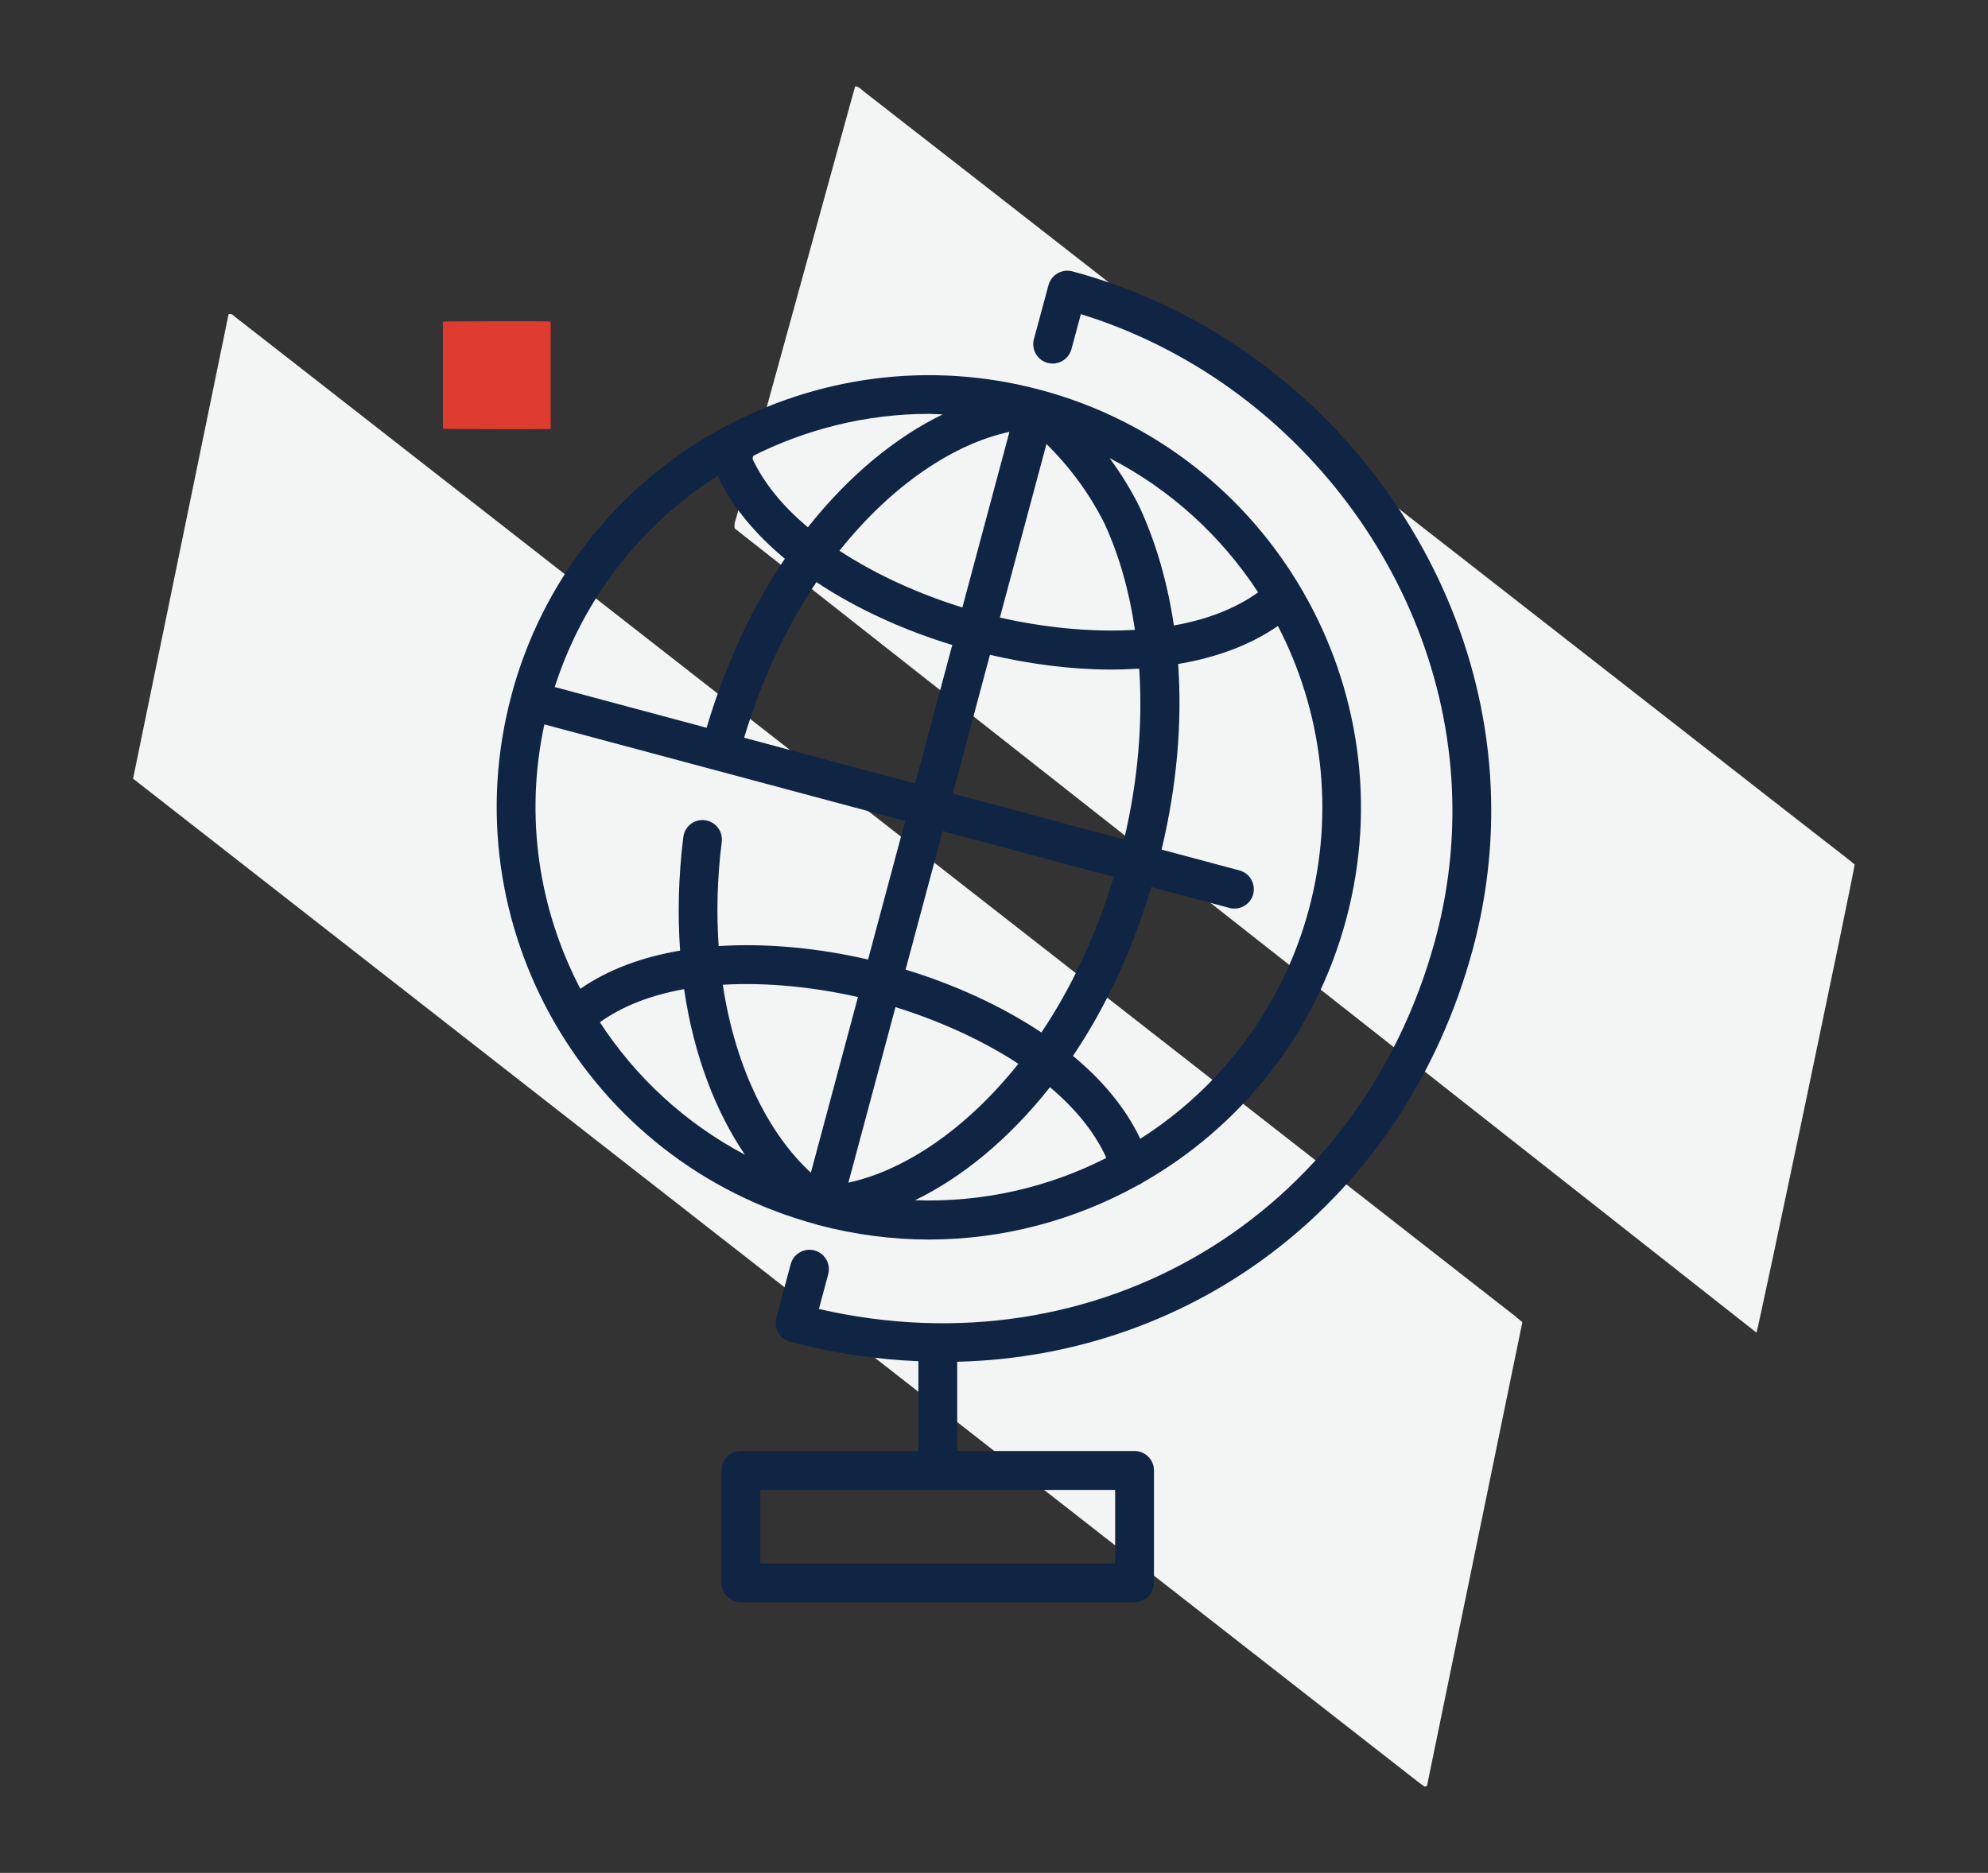
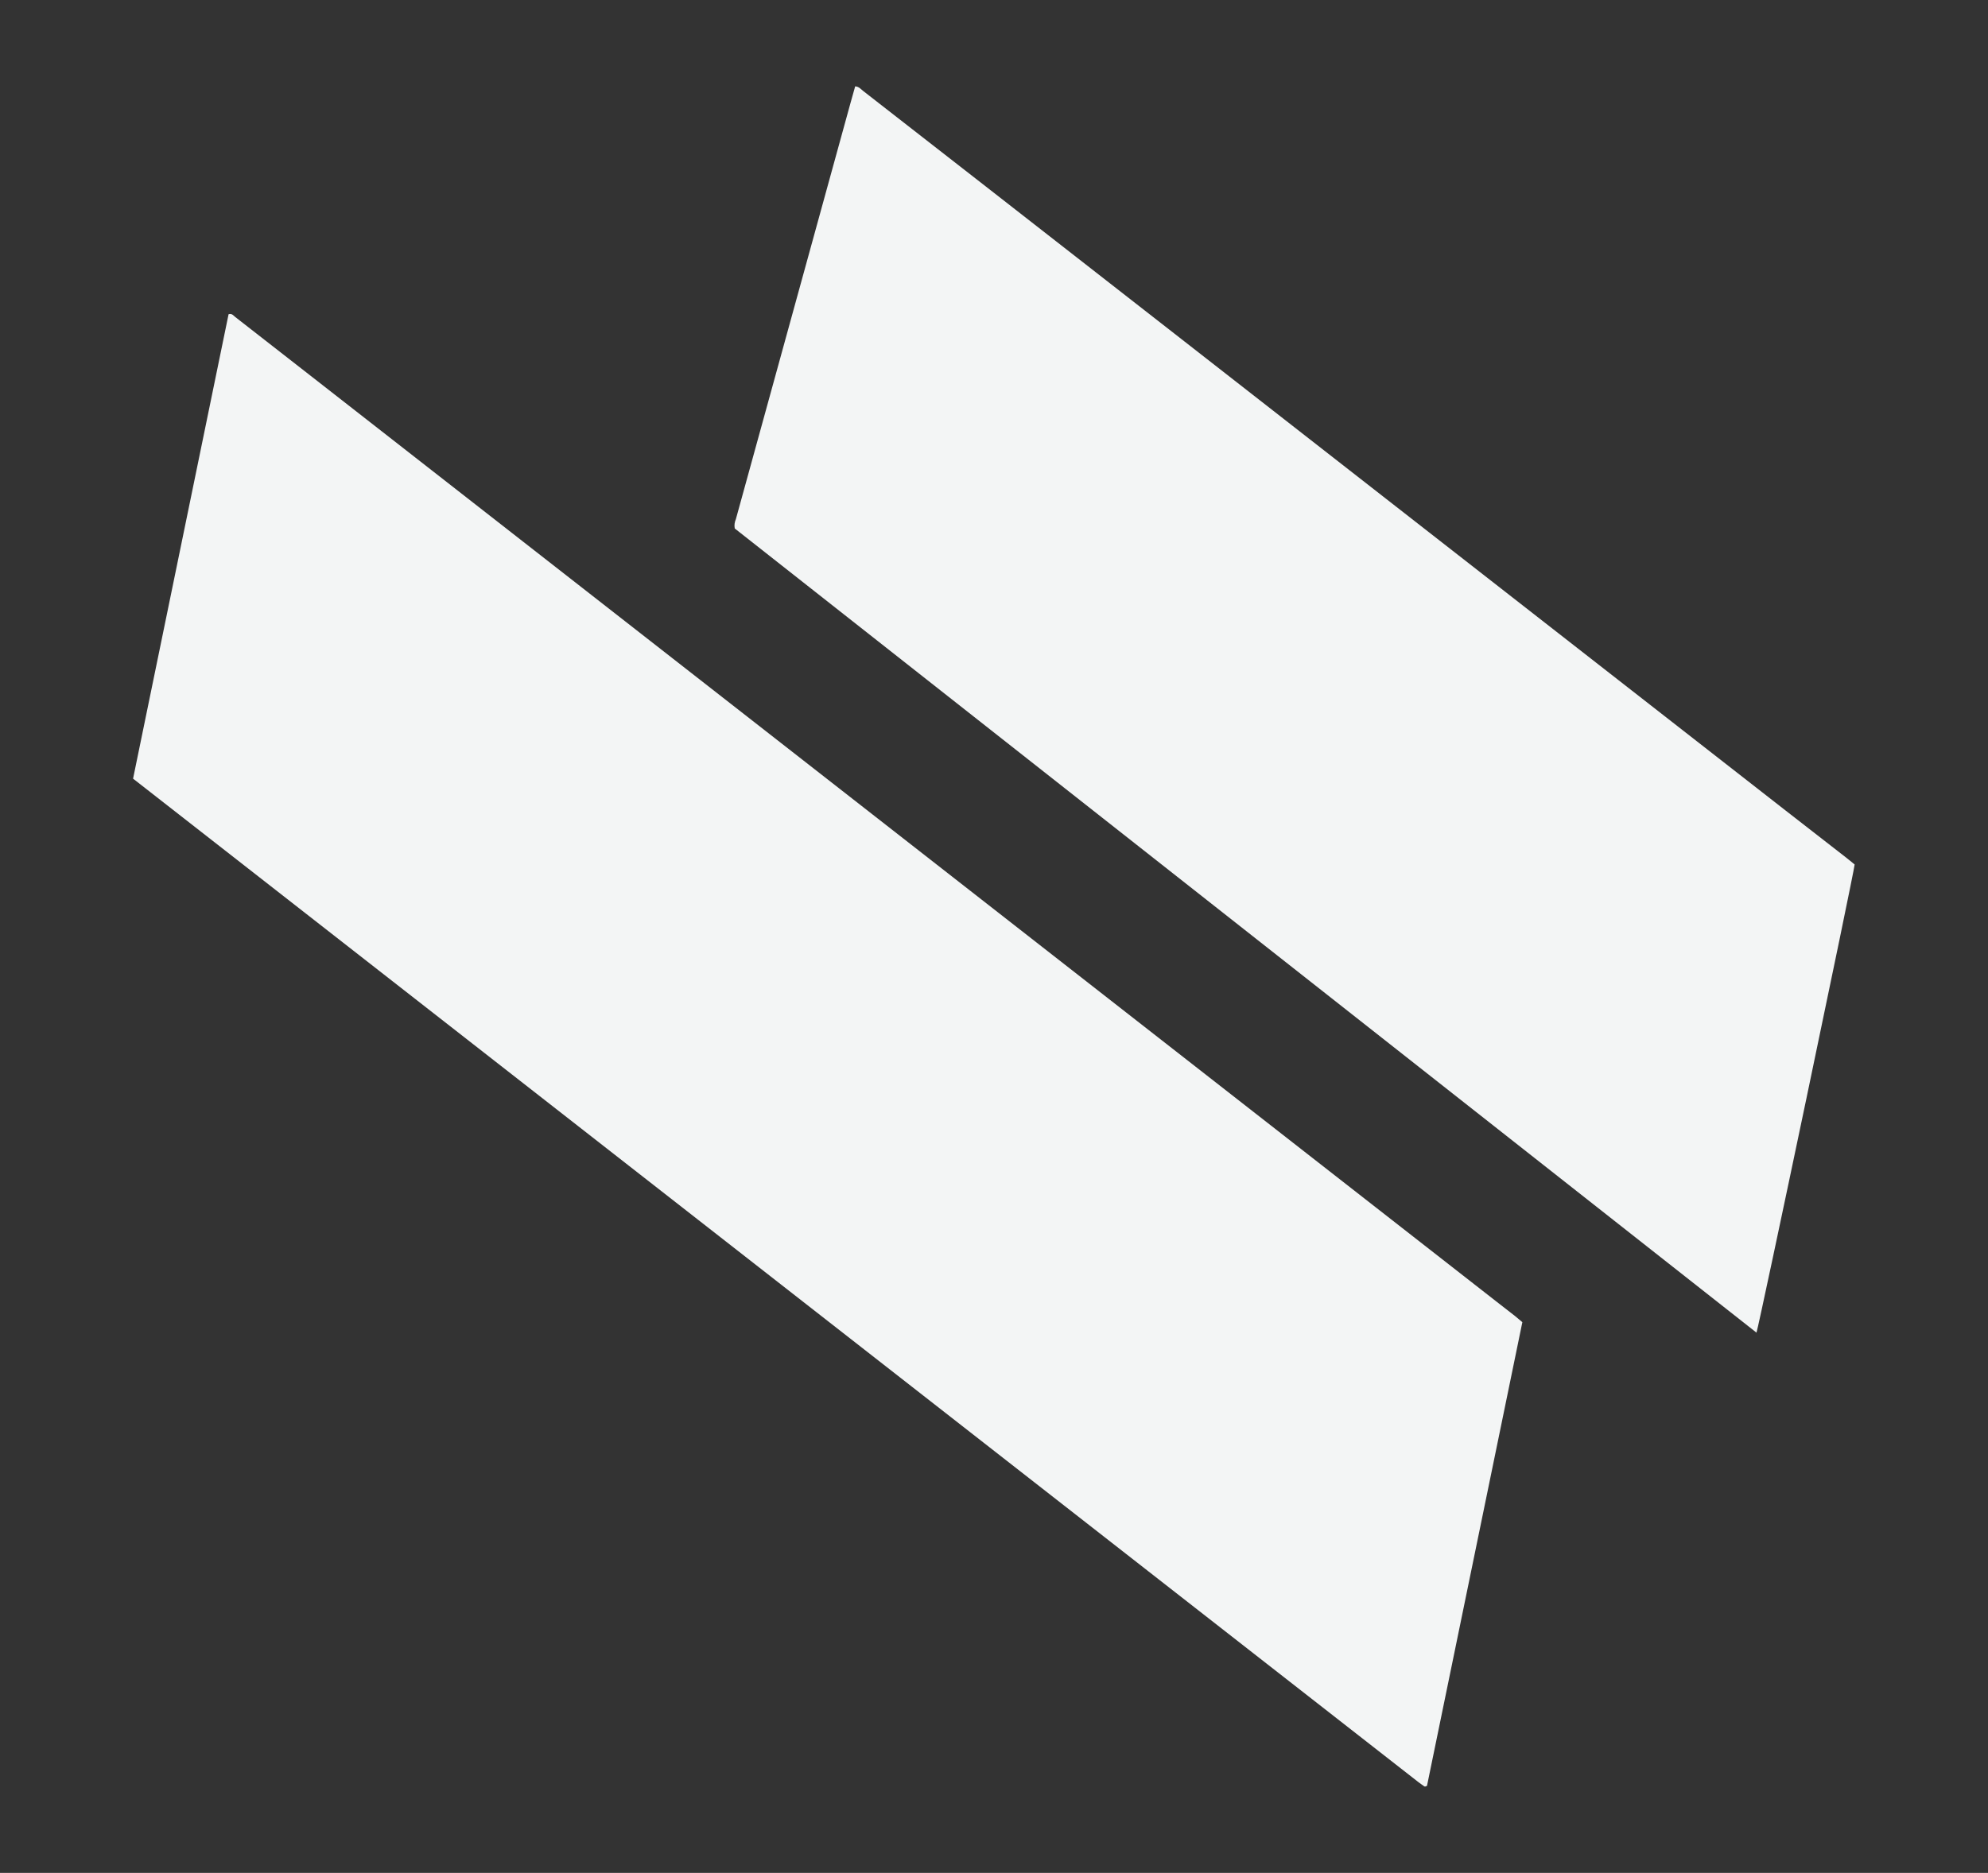
<svg xmlns="http://www.w3.org/2000/svg" version="1.1" id="Livello_1" x="0px" y="0px" width="153.67px" height="144.81px" viewBox="0 0 153.67 144.81" enable-background="new 0 0 153.67 144.81" xml:space="preserve">
  <rect x="0" y="0" width="153.67" height="144.81" fill="#333333" stroke="none" />
  <g id="Raggruppa_431" transform="translate(-12229.913 11249.677) rotate(-20)">
    <path id="Tracciato_1658" fill="#F3F5F5" d="M15329.05-6328.27l19.22-31.22c0.28,0.02,0.32,0.24,0.41,0.38   c1.3,2.07,2.6,4.15,3.9,6.23l24.24,38.77l36.34,58.13c0.69,1.1,1.37,2.2,2.06,3.29c0.12,0.2,0.23,0.4,0.37,0.64   c-6.41,10.41-12.8,20.8-19.19,31.17c-0.05,0-0.1,0-0.16,0c-0.02-0.01-0.04-0.03-0.05-0.04c-0.11-0.15-0.21-0.31-0.32-0.47   L15329.05-6328.27z" />
    <path id="Tracciato_1659" fill="#F3F5F5" d="M15432.32-6245.1l-52.95-85.44c0.04-0.25,0.16-0.47,0.33-0.65   c1.76-2.48,3.52-4.96,5.28-7.43l14.04-19.76c0.26-0.36,0.52-0.72,0.79-1.1c0.27,0.12,0.34,0.36,0.46,0.55   c2.08,3.31,4.15,6.63,6.23,9.94c6.98,11.16,13.97,22.32,20.95,33.49c5.86,9.37,11.72,18.73,17.58,28.1   c2.12,3.4,4.25,6.79,6.38,10.18c0.15,0.24,0.29,0.48,0.42,0.7C15451.58-6275.96,15432.73-6245.6,15432.32-6245.1z" />
  </g>
-   <path id="Tracciato_1946" fill="#E03B31" d="M34.26,24.87c0.21-0.03,7.22-0.05,8.15-0.02c0.04,0,0.09,0.01,0.14,0.02  c0.01,0.03,0.02,0.07,0.02,0.1c0,0.05,0,0.1,0,0.16c0,2.59,0,5.19,0,7.78c0.01,0.09,0,0.17-0.03,0.25c-0.04,0-0.07,0.01-0.11,0.01  c-0.97,0.02-7.96,0.01-8.16-0.02c-0.01-0.03-0.02-0.07-0.03-0.11c-0.01-0.05,0-0.1,0-0.16c0-2.59,0-5.17,0-7.76  C34.22,25.04,34.23,24.95,34.26,24.87z" />
  <g>
-     <path fill="#0F2543" d="M63.15,94.69C63.15,94.69,63.16,94.69,63.15,94.69c0.03,0.01,0.05,0.01,0.07,0.02   c0.01,0,0.03,0.01,0.04,0.01c2.85,0.75,5.71,1.12,8.53,1.12c5.73,0,11.27-1.49,16.15-4.19c0.13-0.05,0.26-0.12,0.36-0.2   c7.5-4.27,13.36-11.4,15.76-20.38c4.77-17.79-5.83-36.15-23.62-40.92c-8.68-2.33-17.49-0.99-24.79,3.05   c-0.12,0.05-0.23,0.11-0.34,0.18c-7.51,4.26-13.38,11.4-15.78,20.38c0,0,0,0.01,0,0.01c0,0,0,0.01,0,0.01   c-4.75,17.77,5.82,36.1,23.58,40.89C63.13,94.68,63.14,94.68,63.15,94.69z M85.4,40.53c1.13,2.47,1.9,5.23,2.33,8.17   c-3.52,0.21-7.22-0.22-10.44-0.95l3.6-13.42C82.73,36.14,84.27,38.25,85.4,40.53z M74.39,46.97c-3.15-0.98-6.56-2.45-9.5-4.39   c4.09-5.13,8.87-8.27,13.14-9.19L74.39,46.97z M73.61,49.87l-2.87,10.71l-13.22-3.54c1.4-4.65,3.34-8.68,5.59-12.03   C66.34,47.16,70.06,48.79,73.61,49.87z M76.52,50.63c2.96,0.69,6.19,1.14,9.4,1.14c0.72,0,1.43-0.03,2.14-0.07   c0.28,4.21-0.1,8.7-1.17,13.21l-13.24-3.55L76.52,50.63z M86.09,67.8c-1.4,4.65-3.34,8.68-5.59,12.03   c-3.23-2.15-6.95-3.78-10.5-4.86l2.87-10.71L86.09,67.8z M69.22,77.87c3.15,0.98,6.56,2.45,9.5,4.38   c-4.09,5.13-8.87,8.27-13.14,9.19L69.22,77.87z M62.68,90.67c-3.09-2.82-5.8-7.85-6.81-14.53c3.53-0.21,7.22,0.22,10.45,0.95   L62.68,90.67z M70.73,92.8c3.61-1.75,7.23-4.69,10.43-8.74c1.9,1.6,3.44,3.43,4.36,5.47C81.02,91.82,75.95,92.99,70.73,92.8z    M101.18,70.29c-2.05,7.64-6.85,13.82-13.04,17.76c-1.15-2.43-2.98-4.57-5.2-6.41c2.45-3.63,4.54-8,6.05-13.06l6.04,1.62   c0.13,0.04,0.26,0.05,0.39,0.05c0.66,0,1.27-0.44,1.45-1.11c0.21-0.8-0.26-1.62-1.06-1.84l-6.02-1.61   c1.18-4.94,1.6-9.78,1.28-14.35c2.84-0.48,5.5-1.41,7.71-2.94C102.16,54.91,103.22,62.66,101.18,70.29z M97.25,45.8   c-1.82,1.31-4.07,2.13-6.51,2.56c-0.48-3.24-1.35-6.31-2.63-9.11c-0.66-1.34-1.45-2.62-2.34-3.83   C90.51,37.86,94.43,41.48,97.25,45.8z M72.87,32.04c-3.6,1.75-7.23,4.69-10.42,8.73c-1.9-1.59-3.44-3.42-4.36-5.46   c4.2-2.13,8.89-3.31,13.73-3.31C72.16,32.01,72.52,32.03,72.87,32.04z M55.47,36.79c1.15,2.43,2.98,4.57,5.2,6.41   c-2.45,3.63-4.54,8-6.05,13.07l-11.74-3.15C45.12,46.15,49.67,40.48,55.47,36.79z M42.08,56.01l27.89,7.47L67.1,74.19   c-3.62-0.84-7.67-1.29-11.55-1.04c-0.17-2.51-0.12-5.2,0.24-8.06c0.1-0.82-0.48-1.57-1.3-1.67c-0.82-0.11-1.57,0.48-1.67,1.3   c-0.39,3.12-0.44,6.05-0.25,8.78c-2.84,0.48-5.49,1.42-7.71,2.95C41.67,70.35,40.53,63.17,42.08,56.01z M46.37,79.04   c1.82-1.31,4.07-2.12,6.51-2.56c0.76,5.21,2.49,9.54,4.7,12.8C52.96,86.84,49.13,83.28,46.37,79.04z" />
-     <path fill="#0F2543" d="M82.89,20.98c-0.8-0.21-1.62,0.26-1.84,1.06l-1.13,4.18c-0.22,0.8,0.26,1.62,1.06,1.84   c0.8,0.21,1.62-0.26,1.84-1.06l0.73-2.71c16.7,5.16,28.69,21.04,28.72,38.31c0.01,3.44-0.45,6.86-1.36,10.18   c-5.87,21.36-26.17,33.37-47.61,28.43l0.72-2.69c0.21-0.8-0.26-1.62-1.06-1.84c-0.8-0.21-1.62,0.26-1.84,1.06l-1.11,4.16   c-0.1,0.38-0.05,0.79,0.15,1.14c0.2,0.34,0.53,0.6,0.91,0.7c3.34,0.89,6.66,1.37,9.92,1.51v6.94H57.27c-0.83,0-1.5,0.67-1.5,1.5   v8.69c0,0.83,0.67,1.5,1.5,1.5H87.7c0.83,0,1.5-0.67,1.5-1.5v-8.69c0-0.83-0.67-1.5-1.5-1.5H73.99v-6.9   c18.53-0.45,34.56-12.6,39.81-31.73c0.98-3.58,1.48-7.27,1.47-10.98C115.24,43.5,101.62,25.99,82.89,20.98z M86.2,120.89H58.77   v-5.69H86.2V120.89z" />
-   </g>
+     </g>
</svg>